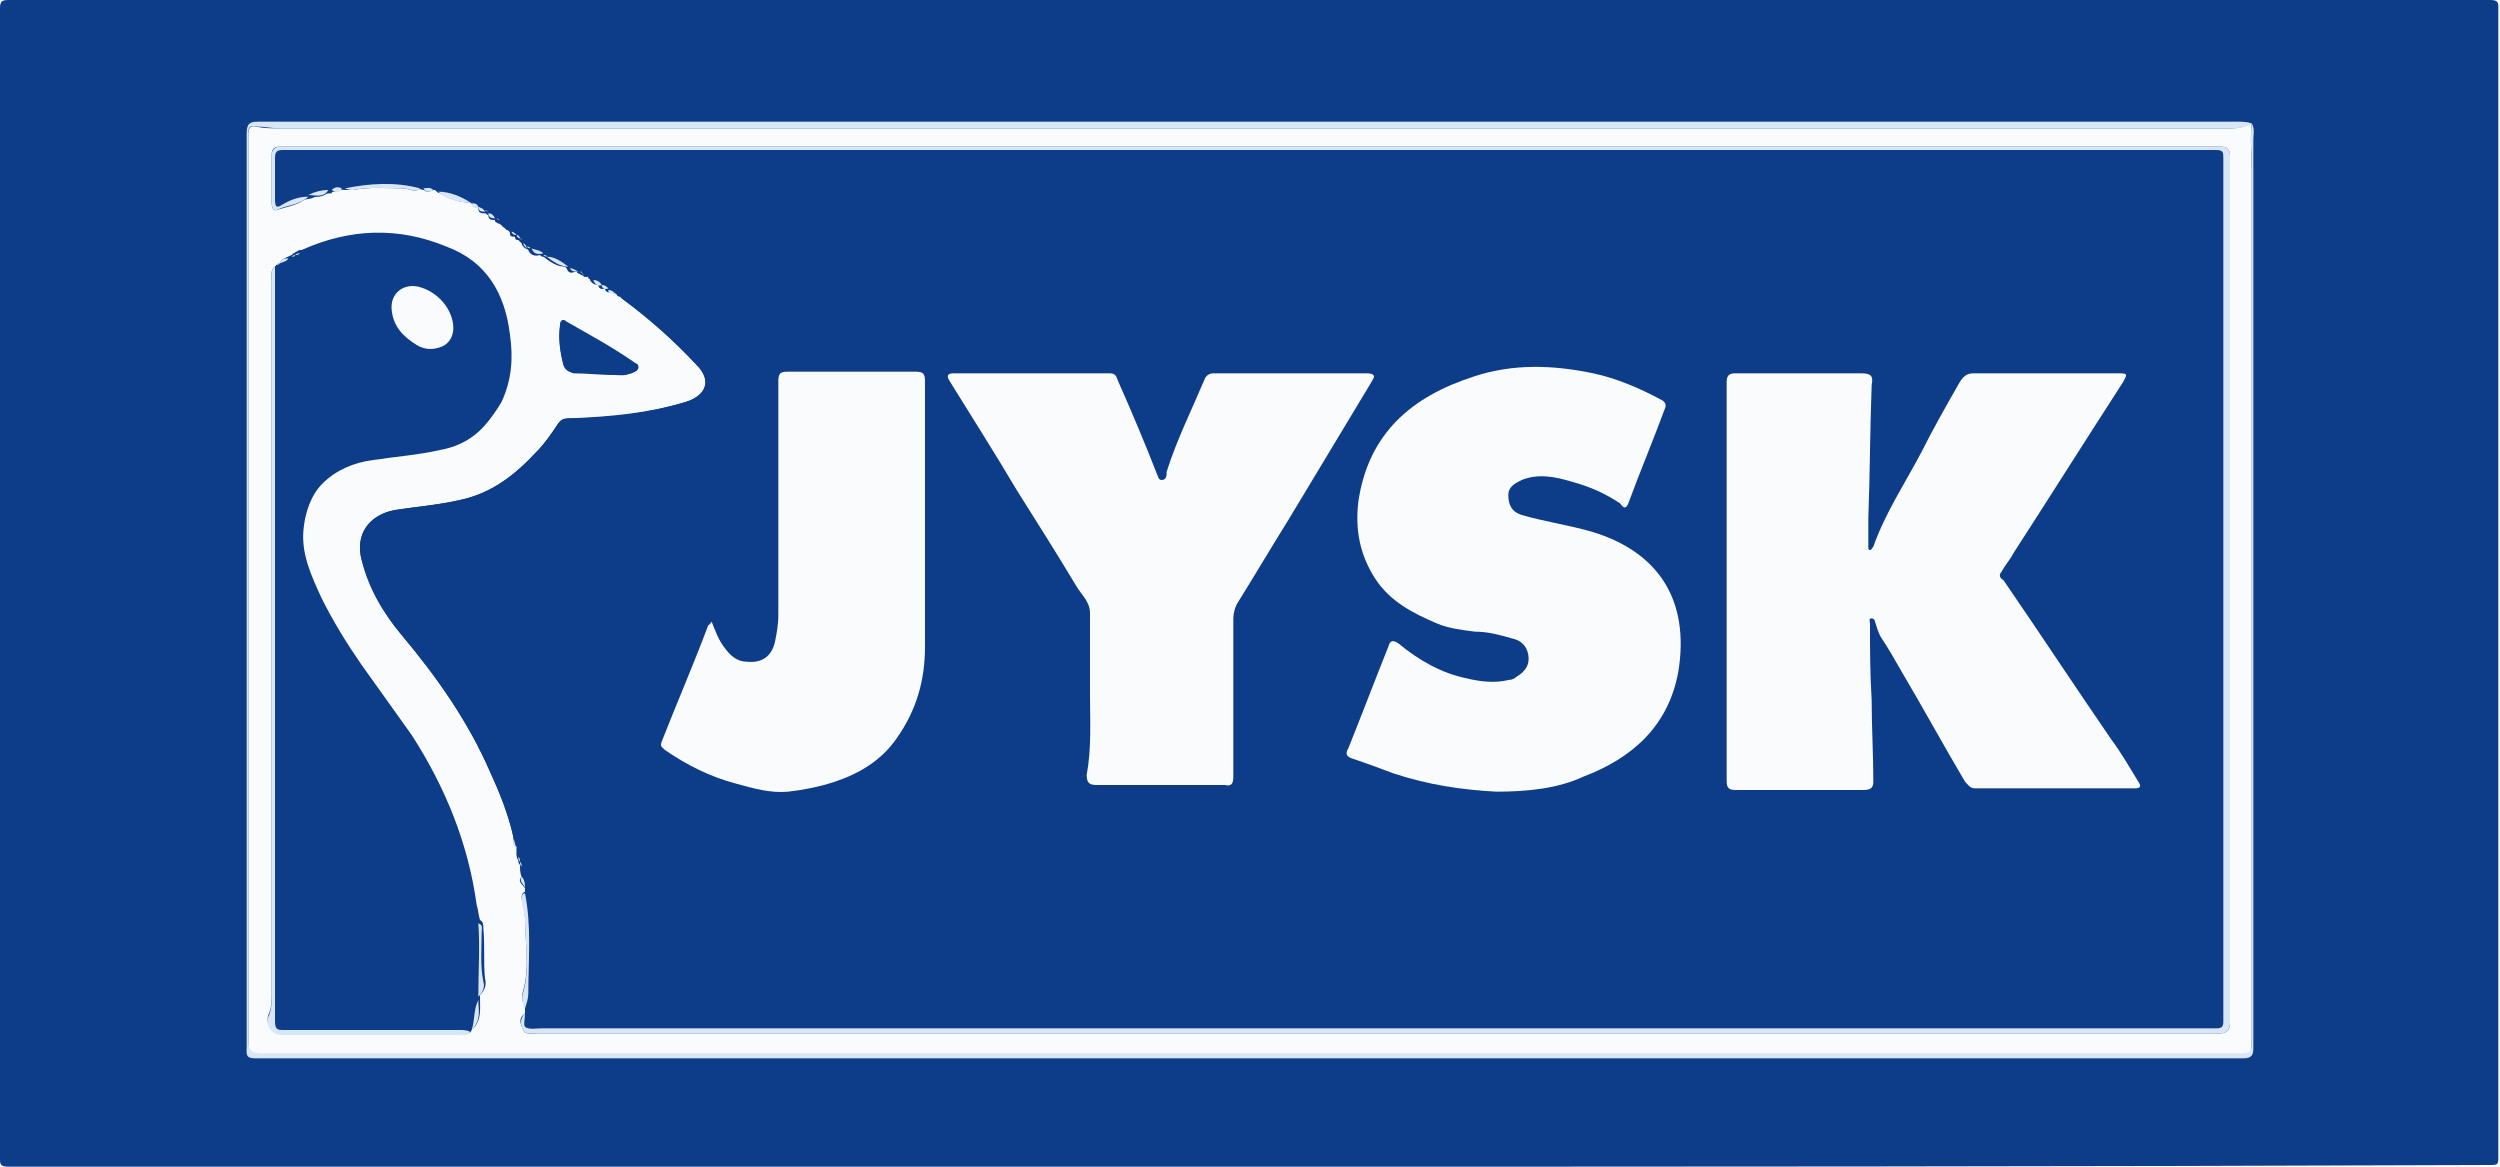
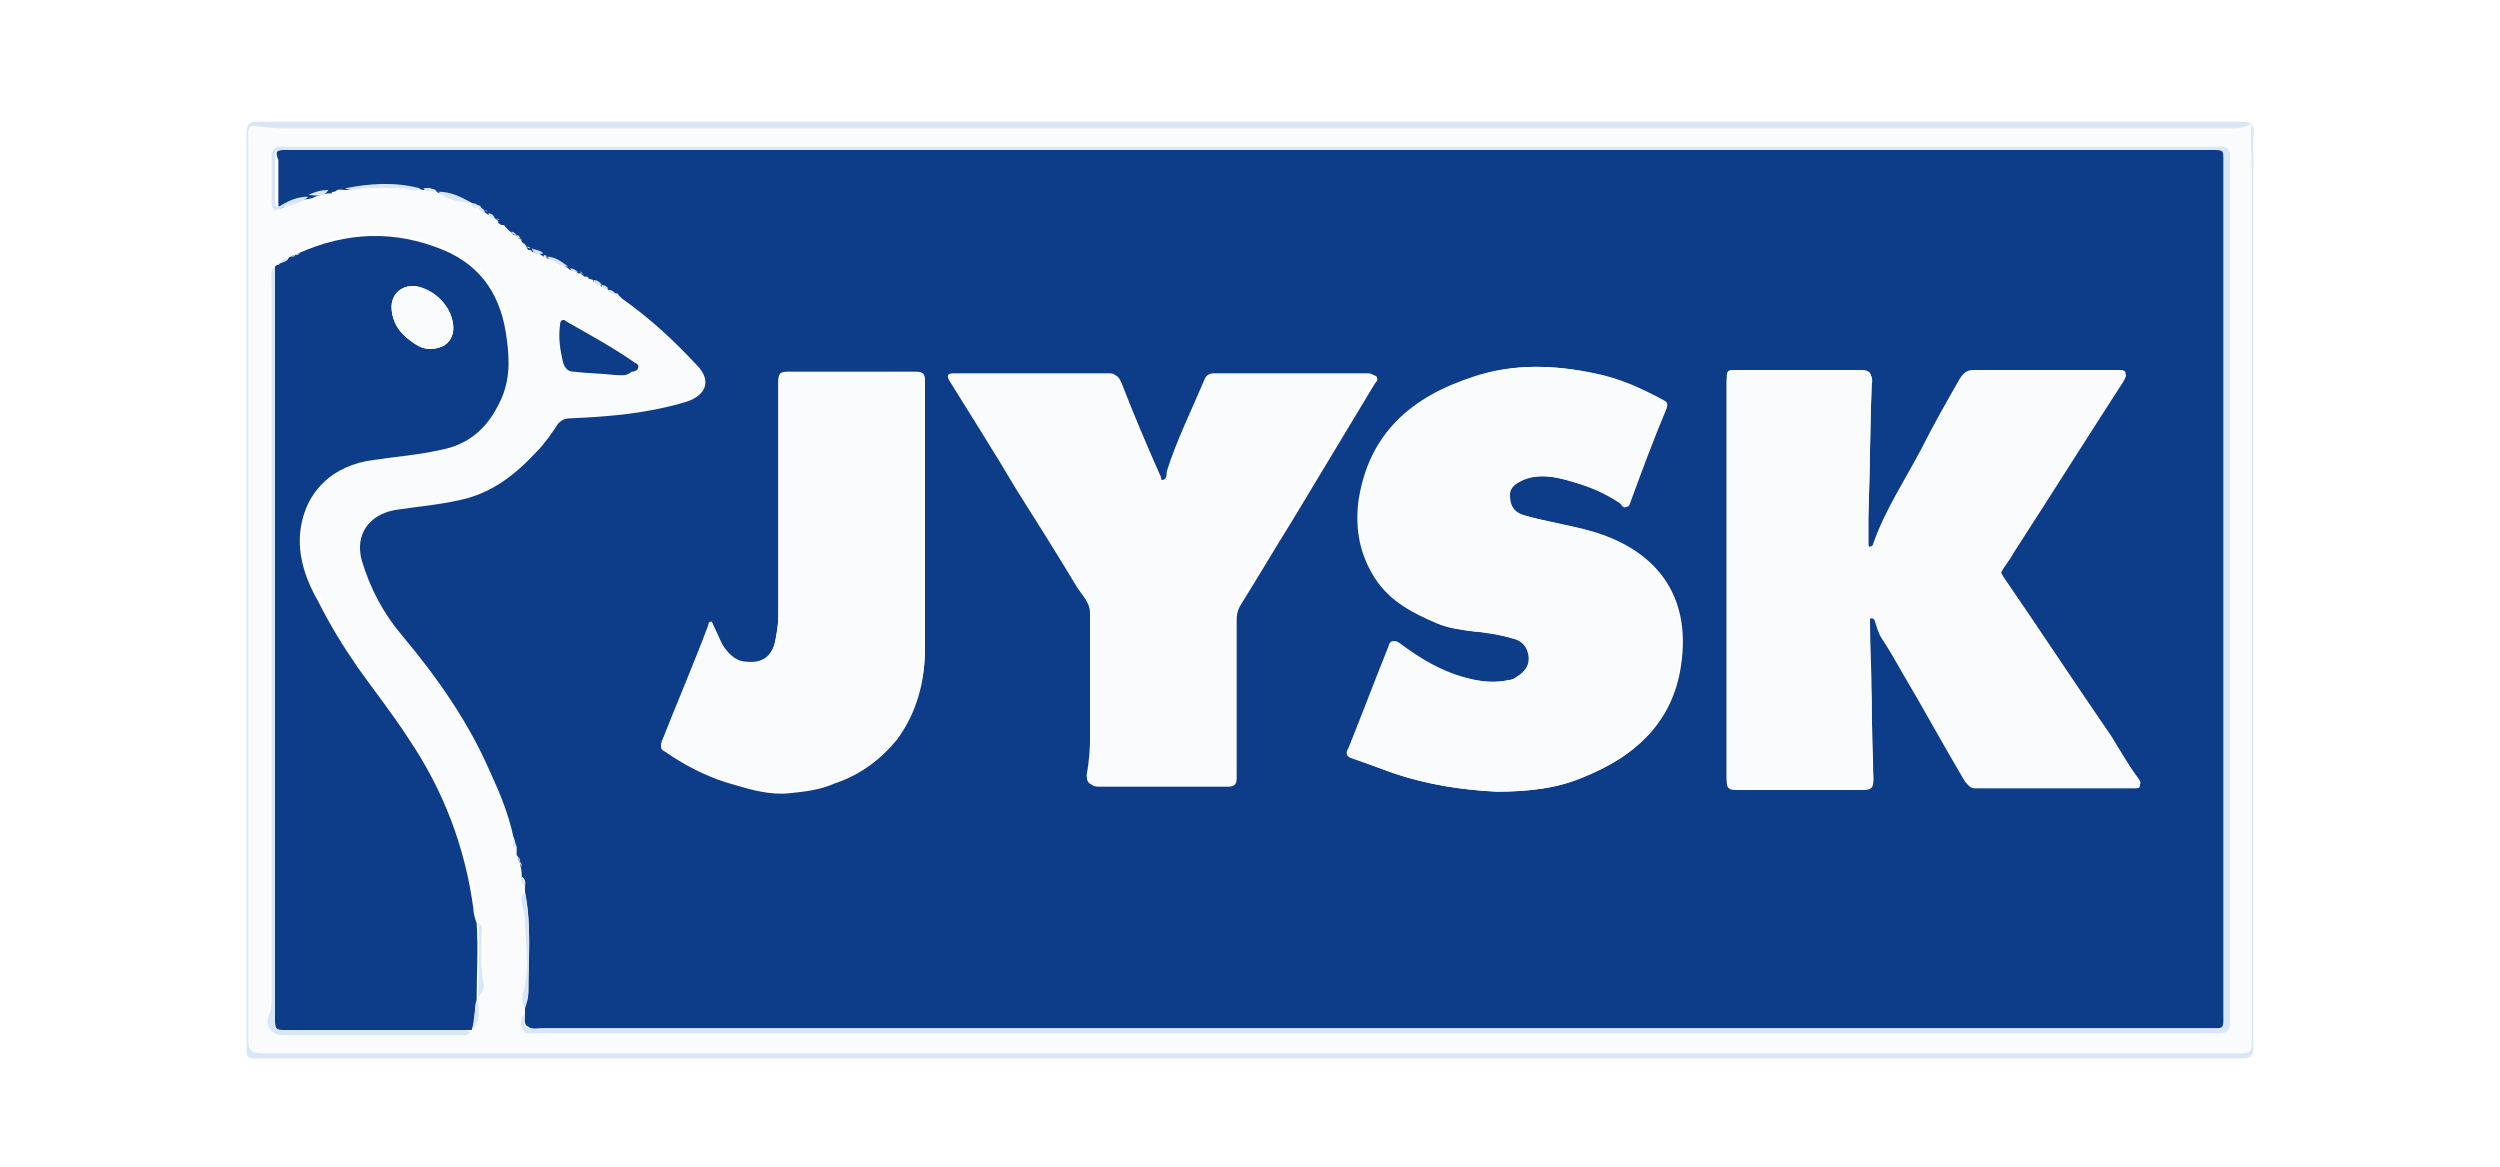
<svg xmlns="http://www.w3.org/2000/svg" xmlns:xlink="http://www.w3.org/1999/xlink" version="1.1" id="Слой_1" x="0px" y="0px" viewBox="0 0 150 70" style="enable-background:new 0 0 150 70;" xml:space="preserve">
  <style type="text/css">
	.st0{clip-path:url(#SVGID_2_);}
	.st1{fill:#FFFFFF;}
	.st2{fill:#0D3C89;}
	.st3{fill:#FAFBFC;}
	.st4{fill:#D8E6F5;}
</style>
  <g>
    <defs>
      <rect id="SVGID_1_" y="0" width="150" height="70" />
    </defs>
    <clipPath id="SVGID_2_">
      <use xlink:href="#SVGID_1_" style="overflow:visible;" />
    </clipPath>
    <g class="st0">
      <rect y="0" class="st1" width="150" height="70" />
-       <path class="st2" d="M74.9,70c-24.8,0-49.6,0-74.4,0C0.1,70,0,69.9,0,69.6c0-23,0-46.1,0-69.1C0,0.1,0.1,0,0.5,0    c49.6,0,99.3,0,148.9,0c0.4,0,0.5,0.1,0.5,0.4c0,23,0,46.1,0,69.1c0,0.4-0.1,0.4-0.5,0.4C124.6,70,99.8,70,74.9,70z" />
      <path class="st3" d="M135.1,7.4L135.1,7.4L135.1,7.4c-0.1,0.9,0,1.9,0,2.8c0,17.4,0,34.8,0,52.2c0,0.8,0,0.9-0.9,0.9    c-39.4,0-78.9,0-118.3,0c-0.9,0-1-0.1-1-1c0-0.1,0-0.2,0-0.4c0-15,0-30,0-45c0-2.9,0-5.9,0-8.8c0-0.4,0.1-0.6,0.5-0.5    c0.4,0.1,0.9,0.1,1.3,0.1c39.1,0,78.1,0,117.2,0C134.3,7.7,134.7,7.6,135.1,7.4z M37.2,17.8c0,0,0.1,0.1,0.1,0.1    c1.6,1.2,3.1,2.5,4.5,4c0.9,0.9,0.6,1.8-0.6,2.2c-2.3,0.7-4.6,1-7,1c-0.3,0-0.5,0-0.7,0.3c-0.4,0.6-0.8,1.2-1.3,1.7    c-1.3,1.4-2.7,2.5-4.6,2.9c-1.3,0.3-2.6,0.4-3.9,0.6c-1.6,0.3-2.4,1.5-2,3c0.4,1.7,1.3,3.2,2.4,4.5c2.1,2.5,4,5.2,5.3,8.2    c0.6,1.3,1.1,2.6,1.4,3.9c0,0.2-0.1,0.5,0.2,0.6c0,0.2,0,0.3,0,0.5c0,0.1,0,0.2,0.1,0.3l0,0l0,0c0,0.1,0,0.2,0.1,0.3    c0,0.2,0,0.5,0.1,0.7c-0.3,0.3,0.1,0.5,0.2,0.7c0,0.1,0,0.2,0,0.2c-0.2,0.1-0.2,0.2-0.2,0.4c0.1,0.4,0.2,0.8,0.2,1.2    c0,1.4,0.3,2.9-0.1,4.3c-0.1,0.3-0.1,0.7,0.1,1c0,0.1,0,0.2,0,0.4c-0.4,0.3-0.3,0.6-0.1,1c0.1,0.3,0.5,0.2,0.8,0.2    c33.5,0,67,0,100.6,0c0.1,0,0.3,0,0.4,0c0.4,0,0.6-0.2,0.6-0.6c0-0.2,0-0.4,0-0.5c0-16.9,0-33.7,0-50.6c0-0.3,0-0.7,0-1    c0-0.3-0.2-0.5-0.5-0.5c-0.2,0-0.4,0-0.6,0c-38.3,0-76.6,0-114.9,0c-0.3,0-0.7,0-1,0c-0.3,0-0.5,0.1-0.5,0.5c0,1,0,1.9,0,2.9    c0,0.2,0.1,0.5,0.3,0.4c0.6-0.2,1.4-0.3,1.9-0.8l0,0c0.4,0,0.9,0.1,1.2-0.3c0.1,0,0.2,0,0.2-0.1c0.2,0.1,0.4,0.2,0.6-0.1    c0.1,0,0.2,0,0.2,0c0.1,0.1,0.3,0.1,0.5,0.1c1-0.2,2-0.1,3-0.1c0.3,0,0.7,0.3,1,0c0.1,0,0.2,0,0.2,0c0.1,0.3,0.4,0.2,0.6,0.1    c0.1,0,0.2,0,0.3,0.1c0.6,0.5,1.3,0.6,2,0.7l0,0c0.1,0.2,0.2,0.3,0.4,0.2l0,0.1l0,0c0,0.3,0.2,0.3,0.4,0.3l0,0    c0.1,0,0.1,0.1,0.2,0.1l0,0c0,0.3,0.2,0.3,0.4,0.3c0,0,0,0,0,0.1c0.1,0,0.1,0.1,0.2,0.1c0.1,0,0.1,0,0.2,0.1    c0,0.1,0.1,0.1,0.2,0.2l0,0c0,0,0.1,0.1,0.1,0.1c0.1,0,0.2,0.1,0.2,0.2c0,0.2,0.1,0.2,0.3,0.2l0,0l0,0c0,0.2,0.1,0.2,0.2,0.2l0,0    l0,0c0,0,0.1,0.1,0.1,0.1c0,0,0.1,0.1,0.1,0.1c0,0.1,0.1,0.2,0.2,0.3l0,0c0.1,0,0.2,0.1,0.2,0.1l0,0c0.1,0.3,0.4,0.4,0.7,0.3l0,0    l0,0c0.1,0.1,0.1,0.1,0.2,0.1c0.4,0.3,0.8,0.6,1.3,0.6c0,0,0.1,0.1,0.1,0.1c0.1,0.3,0.3,0.3,0.5,0.2l0.1,0l0,0    c0,0,0.1,0.1,0.1,0.1l0,0c0.1,0,0.1,0.1,0.2,0.1l0,0l0,0c0.1,0,0.1,0.1,0.2,0.1c0.1,0,0.3,0,0.3,0.2c0.1,0.2,0.3,0.3,0.5,0.3l0,0    c0,0.2,0.2,0.3,0.4,0.2l0,0c0,0.2,0.2,0.3,0.4,0.2l0,0c0,0.1,0.1,0.1,0.2,0.1l0,0C37.1,17.8,37.1,17.8,37.2,17.8L37.2,17.8z     M16.8,15.8c-0.1,0-0.1,0-0.2,0.1c0,0-0.1,0.1-0.1,0.1c-0.3,0.2-0.2,0.6-0.2,0.9c0,14.2,0,28.5,0,42.7c0,0.4,0,0.9-0.2,1.3    C15.9,61.5,16.4,62,17,62c3.6,0,7.1,0,10.7,0c0.2,0,0.5,0.1,0.6-0.2c0,0,0-0.1,0.1-0.1c0.5-0.5,0.4-1.2,0.4-1.8c0-0.1,0-0.1,0-0.2    c0.3-0.3,0.4-0.6,0.3-1c-0.1-1,0-2-0.1-3c0-0.2,0-0.4-0.2-0.5c-0.1-0.3-0.1-0.6-0.2-0.9c-0.5-3.7-1.9-7.1-3.9-10.2    c-1-1.4-2-2.8-3-4.2c-0.9-1.3-1.7-2.6-2.4-4c-0.6-1.3-1.2-2.6-1.1-4c0.2-2.7,2-4.3,4.4-4.5c1.4-0.1,2.7-0.3,4-0.6    c1.6-0.3,2.7-1.3,3.5-2.7c0.6-1.3,0.7-2.6,0.5-4c-0.3-2.5-1.4-4.4-3.8-5.3c-2.9-1.2-5.8-1.1-8.7,0.2c-0.1,0-0.2,0-0.3,0.1l0,0l0,0    c-0.1,0-0.1,0.1-0.2,0.1c0,0-0.1,0.1-0.1,0.1C17.1,15.5,16.9,15.5,16.8,15.8L16.8,15.8z M36.9,22.5c0.3,0,0.7,0,1-0.1    c0.2-0.1,0.3-0.1,0.4-0.3c0-0.2-0.1-0.3-0.3-0.3c-1.3-0.8-2.6-1.6-4-2.4c-0.3-0.2-0.4-0.1-0.4,0.2c-0.1,0.8,0,1.5,0.2,2.3    c0.1,0.3,0.3,0.4,0.6,0.5C35.2,22.4,36,22.5,36.9,22.5z" />
      <path class="st4" d="M135.1,7.4c-0.3,0.2-0.7,0.3-1.1,0.3c-39.1,0-78.1,0-117.2,0c-0.5,0-0.9-0.1-1.3-0.1C15,7.5,14.9,7.6,14.9,8    c0,2.9,0,5.9,0,8.8c0,15,0,30,0,45c0,0.1,0,0.2,0,0.4c0,0.9,0.1,1,1,1c39.4,0,78.9,0,118.3,0c0.9,0,0.9,0,0.9-0.9    c0-17.4,0-34.8,0-52.2C135.1,9.2,135,8.3,135.1,7.4c0.2,0.3,0.1,0.7,0.1,1c0,16.8,0,33.7,0,50.5c0,1.3,0,2.7,0,4    c0,0.4-0.1,0.6-0.6,0.6c-12.9,0-25.9,0-38.8,0c-22.1,0-44.2,0-66.3,0c-4.7,0-9.5,0-14.2,0c-0.6,0-0.5-0.3-0.5-0.7    c0-15,0-29.9,0-44.9c0-3.3,0-6.6,0-9.9c0-0.6,0.2-0.7,0.7-0.7c20.2,0,40.3,0,60.5,0c19.4,0,38.8,0,58.2,0    C134.5,7.3,134.8,7.3,135.1,7.4z" />
      <path class="st2" d="M31.5,60.8c0-0.1,0-0.2,0-0.4c0.1-0.3,0.2-0.6,0.2-0.9c0-2,0.2-4-0.2-6c0-0.1,0-0.2,0-0.2    c0-0.3,0.1-0.5-0.2-0.7c0-0.2,0-0.5-0.1-0.7c0-0.1,0-0.2-0.1-0.3l0,0l0,0c0-0.1,0-0.2-0.1-0.3c0-0.2,0-0.3,0-0.5    c-0.1-0.2-0.1-0.4-0.2-0.6c-0.3-1.4-0.8-2.6-1.4-3.9c-1.3-3-3.2-5.7-5.3-8.2c-1.1-1.3-1.9-2.8-2.4-4.5c-0.4-1.5,0.4-2.7,2-3    c1.3-0.2,2.6-0.3,3.9-0.6c1.9-0.4,3.3-1.5,4.6-2.9c0.5-0.5,0.9-1.1,1.3-1.7c0.2-0.2,0.4-0.3,0.7-0.3c2.4-0.1,4.7-0.3,7-1    c1.2-0.4,1.5-1.3,0.6-2.2c-1.4-1.5-2.8-2.8-4.5-4c0,0-0.1-0.1-0.1-0.1l0,0c0,0-0.1-0.1-0.1-0.1l0,0c0-0.1-0.1-0.1-0.2-0.1l0,0    c-0.1-0.1-0.2-0.2-0.4-0.2l0,0c-0.1-0.1-0.2-0.2-0.4-0.2l0,0c-0.1-0.1-0.3-0.3-0.5-0.3c0-0.2-0.2-0.1-0.3-0.2    c0-0.1-0.1-0.1-0.2-0.1l0,0l0,0c-0.1,0-0.1-0.1-0.2-0.1l0,0c0-0.1,0-0.1-0.1-0.1l0,0l-0.1,0c-0.1-0.1-0.3-0.2-0.5-0.2    c0,0-0.1-0.1-0.1-0.1c-0.4-0.2-0.8-0.6-1.3-0.6c0-0.1-0.1-0.2-0.2-0.1l0,0l0,0c-0.2-0.2-0.4-0.2-0.7-0.3l0,0    c0-0.1-0.1-0.1-0.2-0.1l0,0c-0.1-0.1-0.1-0.2-0.2-0.3c0,0-0.1-0.1-0.1-0.1c0,0-0.1-0.1-0.1-0.1l0,0l0,0c0-0.1-0.1-0.2-0.2-0.2l0,0    l0,0c0-0.1-0.1-0.2-0.3-0.2c-0.1-0.1-0.1-0.2-0.2-0.2c0,0-0.1-0.1-0.1-0.1l0,0c-0.1-0.1-0.1-0.1-0.2-0.2c0-0.1-0.1-0.1-0.2-0.1    c-0.1,0-0.1-0.1-0.2-0.1c0,0,0-0.1,0-0.1c-0.1-0.2-0.3-0.2-0.4-0.3l0,0c-0.1,0-0.1-0.1-0.2-0.1l0,0c-0.1-0.1-0.3-0.2-0.4-0.3l0,0    l0-0.1c-0.1-0.2-0.2-0.2-0.4-0.2l0,0c-0.6-0.4-1.3-0.6-2-0.7c-0.1,0-0.2,0-0.3-0.1c-0.1-0.2-0.4-0.2-0.6-0.1c-0.1,0-0.2,0-0.2,0    c-1.5-0.4-3-0.3-4.5,0c-0.1,0-0.2,0-0.2,0c-0.2,0-0.4-0.1-0.6,0.1c-0.1,0-0.2,0-0.2,0.1c-0.4,0-0.8,0.1-1.2,0.3l0,0    c-0.6,0.1-1.1,0.2-1.6,0.5c-0.4,0.2-0.4,0.1-0.4-0.3c0-0.8,0-1.6,0-2.5C16.5,9.1,16.6,9,17,9c37.7,0,75.4,0,113.1,0c1,0,2,0,3,0    c0.4,0,0.5,0.1,0.5,0.5c0,17.3,0,34.6,0,51.8c0,0.3-0.1,0.4-0.4,0.4c-1,0-2,0-3,0c-32.5,0-65,0-97.5,0c-0.3,0-0.8,0.1-1-0.1    C31.4,61.5,31.5,61.1,31.5,60.8z M103.6,34.7C103.6,34.7,103.6,34.7,103.6,34.7c0,4,0,7.9,0,11.9c0,0.3,0,0.6,0.5,0.6    c2.6,0,5.2,0,7.7,0c0.4,0,0.6-0.1,0.6-0.5c-0.1-1.6-0.1-3.3-0.1-4.9c0-1.5-0.1-3-0.1-4.6c0-0.1,0-0.3,0.1-0.3    c0.1,0,0.2,0.1,0.2,0.2c0.1,0.3,0.2,0.7,0.4,1c0.4,0.7,0.8,1.4,1.2,2c1.3,2.2,2.5,4.4,3.8,6.6c0.1,0.2,0.3,0.4,0.6,0.4    c3.2,0,6.4,0,9.6,0c0.4,0,0.4-0.1,0.2-0.4c-0.6-0.8-1.1-1.7-1.6-2.5c-2.2-3.2-4.3-6.4-6.5-9.6c-0.1-0.2-0.2-0.3-0.1-0.5    c0.3-0.3,0.5-0.7,0.7-1.1c2.2-3.4,4.4-6.9,6.6-10.3c0.2-0.3,0.2-0.5-0.2-0.5c-2.9,0-5.9,0-8.8,0c-0.4,0-0.6,0.2-0.8,0.5    c-0.8,1.4-1.6,2.8-2.3,4.2c-1,1.9-2.2,3.7-2.9,5.7c0,0.1-0.1,0.2-0.2,0.2c-0.1,0-0.1-0.1-0.1-0.2c0-0.6,0-1.1,0-1.7    c0.1-2.7,0.1-5.3,0.2-8c0-0.5-0.1-0.7-0.6-0.7c-2.5,0-5.1,0-7.6,0c-0.4,0-0.5,0-0.5,0.5C103.6,26.8,103.6,30.7,103.6,34.7z     M89.8,47.5c1.9,0,3.7-0.2,5.3-0.9c2.9-1.2,5.1-3.1,5.7-6.3c0.8-4.3-1.2-7.2-5.2-8.4c-1.4-0.4-2.8-0.6-4.2-1    c-0.6-0.2-0.8-0.6-0.8-1.2c0-0.5,0.4-0.7,0.8-0.9c1-0.4,2-0.2,3,0.1c1,0.3,2,0.7,2.9,1.3c0.1,0.1,0.4,0.4,0.5,0    c0.7-1.9,1.4-3.8,2.2-5.7c0.1-0.3,0-0.4-0.2-0.5c-1.3-0.7-2.6-1.3-4.1-1.6c-2.4-0.5-4.8-0.6-7.2,0.2c-3.7,1.2-6.3,3.4-6.9,7.5    c-0.2,1.6,0,3.2,1,4.6c0.9,1.4,2.3,2.1,3.7,2.7c0.7,0.3,1.5,0.4,2.3,0.5c0.7,0.1,1.5,0.2,2.2,0.4c0.5,0.1,0.9,0.4,1,1    c0.1,0.6-0.2,1-0.7,1.3c-0.2,0.1-0.4,0.2-0.5,0.2c-0.9,0.2-1.7,0.1-2.5-0.1c-1.6-0.4-2.9-1.2-4.1-2.1c-0.3-0.2-0.4-0.2-0.6,0.2    c-0.8,2-1.6,4.1-2.4,6.1c-0.1,0.3-0.1,0.5,0.2,0.6c0.8,0.3,1.6,0.6,2.5,0.9C85.7,47.1,87.8,47.4,89.8,47.5z M65.4,41.7    C65.4,41.7,65.4,41.7,65.4,41.7c0,1.6,0,3.3,0,4.9c0,0.5,0.1,0.6,0.6,0.6c2.6,0,5.2,0,7.7,0c0.4,0,0.5-0.2,0.5-0.5    c0-3.2,0-6.4,0-9.5c0-0.4,0.1-0.7,0.3-1c1-1.6,2-3.3,3-4.9c1.7-2.8,3.3-5.5,5-8.3c0.1-0.1,0.2-0.2,0.1-0.4    c-0.1-0.1-0.2-0.1-0.4-0.1c-3.1,0-6.1,0-9.2,0c-0.3,0-0.5,0.1-0.5,0.3c-0.7,1.9-1.7,3.7-2.3,5.6c-0.1,0.2,0,0.5-0.3,0.5    c-0.3,0-0.2-0.3-0.3-0.4c-0.8-1.8-1.6-3.7-2.3-5.5c-0.1-0.2-0.2-0.5-0.5-0.5c-3.1,0-6.2,0-9.4,0c-0.4,0-0.4,0.1-0.2,0.5    c1.3,2.2,2.7,4.4,4,6.5c1.2,1.9,2.4,3.9,3.6,5.8c0.3,0.5,0.8,0.9,0.8,1.6C65.4,38.4,65.4,40,65.4,41.7z M42.7,37.3    c-0.2,0-0.2,0.1-0.2,0.3c-0.9,2.3-1.8,4.6-2.8,7c-0.1,0.3,0,0.4,0.2,0.5c1.3,0.9,2.7,1.6,4.2,2c1,0.3,2.1,0.6,3.2,0.5    c1-0.1,1.9-0.2,2.8-0.6c1.5-0.5,2.7-1.4,3.7-2.6c1.2-1.6,1.7-3.5,1.7-5.5c0-5.3,0-10.6,0-15.9c0-0.5-0.1-0.6-0.6-0.6    c-2.5,0-5.1,0-7.6,0c-0.5,0-0.6,0.1-0.6,0.6c0,4.7,0,9.4,0,14c0,0.5-0.1,1.1-0.2,1.6c-0.2,0.9-0.8,1.3-1.7,1.2    c-0.6-0.1-0.9-0.4-1.3-0.8C43.2,38.4,43,37.9,42.7,37.3z" />
      <path class="st2" d="M28.3,61.8C28.3,61.8,28.3,61.8,28.3,61.8c-0.3,0-0.5,0-0.7,0c-3.5,0-7.1,0-10.6,0c-0.4,0-0.5,0-0.5-0.5    c0-14.1,0-28.3,0-42.4c0-1,0-1.9,0-2.9c0,0,0.1-0.1,0.1-0.1c0.1,0,0.1,0,0.2-0.1l0,0c0.2-0.1,0.4-0.1,0.5-0.3c0,0,0.1-0.1,0.1-0.1    c0.1,0,0.1,0,0.2-0.1l0,0l0,0c0.1,0,0.2,0,0.3-0.1c2.9-1.3,5.8-1.4,8.7-0.2c2.4,1,3.5,2.9,3.8,5.3c0.2,1.4,0.2,2.7-0.5,4    c-0.7,1.4-1.8,2.4-3.5,2.7c-1.3,0.3-2.7,0.4-4,0.6c-2.4,0.3-4.2,1.9-4.4,4.5c-0.1,1.4,0.4,2.8,1.1,4c0.7,1.4,1.5,2.7,2.4,4    c1,1.4,2.1,2.8,3,4.2c2.1,3.1,3.4,6.5,3.9,10.2c0,0.3,0.1,0.6,0.2,0.9c0.1,1.5,0,3,0,4.4c0,0.1,0,0.1,0,0.2    C28.4,60.5,28.6,61.2,28.3,61.8z M27.2,19.7c0-1.1-0.9-2.2-2.1-2.5c-0.9-0.2-1.7,0.4-1.6,1.4c0.1,1,0.7,1.6,1.5,2.1    c0.5,0.3,1,0.3,1.5,0.1C27,20.6,27.2,20.1,27.2,19.7z" />
      <path class="st4" d="M31.5,60.8c0,0.3-0.1,0.7,0,0.8c0.2,0.2,0.7,0.1,1,0.1c32.5,0,65,0,97.5,0c1,0,2,0,3,0c0.3,0,0.4-0.1,0.4-0.4    c0-17.3,0-34.6,0-51.8c0-0.4,0-0.5-0.5-0.5c-1,0-2,0-3,0C92.4,9,54.7,9,17,9c-0.4,0-0.5,0.1-0.5,0.5c0,0.8,0,1.6,0,2.5    c0,0.4,0.1,0.5,0.4,0.3c0.5-0.3,1-0.5,1.6-0.5c-0.5,0.5-1.3,0.5-1.9,0.8c-0.2,0.1-0.3-0.2-0.3-0.4c0-1,0-1.9,0-2.9    c0-0.3,0.2-0.5,0.5-0.5c0.3,0,0.7,0,1,0c38.3,0,76.6,0,114.9,0c0.2,0,0.4,0,0.6,0c0.3,0,0.5,0.2,0.5,0.5c0,0.3,0,0.7,0,1    c0,16.9,0,33.7,0,50.6c0,0.2,0,0.4,0,0.5c0,0.4-0.2,0.6-0.6,0.6c-0.1,0-0.3,0-0.4,0c-33.5,0-67,0-100.6,0c-0.3,0-0.7,0.1-0.8-0.2    C31.2,61.5,31.2,61.1,31.5,60.8z" />
      <path class="st4" d="M16.5,16c0,1,0,1.9,0,2.9c0,14.1,0,28.3,0,42.4c0,0.5,0.2,0.5,0.5,0.5c3.5,0,7.1,0,10.6,0    c0.2,0,0.4,0,0.6,0.1c-0.1,0.3-0.4,0.2-0.6,0.2c-3.6,0-7.1,0-10.7,0c-0.6,0-1-0.6-0.8-1.1c0.2-0.4,0.2-0.9,0.2-1.3    c0-14.2,0-28.5,0-42.7C16.3,16.6,16.2,16.2,16.5,16z" />
      <path class="st2" d="M36.9,22.5c-0.9-0.1-1.7-0.1-2.5-0.2c-0.3,0-0.5-0.2-0.6-0.5c-0.2-0.8-0.3-1.5-0.2-2.3c0-0.3,0.2-0.4,0.4-0.2    c1.4,0.8,2.7,1.5,4,2.4c0.1,0.1,0.3,0.1,0.3,0.3c0,0.2-0.2,0.3-0.4,0.3C37.6,22.6,37.2,22.5,36.9,22.5z" />
      <path class="st4" d="M31.5,53.6c0.4,2,0.2,4,0.2,6c0,0.3-0.1,0.6-0.2,0.9c-0.2-0.3-0.2-0.7-0.1-1c0.4-1.4,0.1-2.9,0.1-4.3    c0-0.4-0.2-0.8-0.2-1.2C31.3,53.8,31.3,53.6,31.5,53.6z" />
      <path class="st4" d="M28.7,59.8c0-1.5,0.1-3,0-4.4c0.3,0.1,0.2,0.3,0.2,0.5c0,1-0.1,2,0.1,3C29.1,59.2,29,59.5,28.7,59.8z" />
      <path class="st4" d="M20.7,11.3c1.5-0.3,3-0.4,4.5,0c-0.3,0.3-0.7,0-1,0c-1,0-2-0.1-3,0.1C21.1,11.4,20.9,11.4,20.7,11.3z" />
      <path class="st4" d="M26.3,11.5c0.7,0,1.4,0.3,2,0.7C27.5,12.1,26.8,12,26.3,11.5z" />
      <path class="st4" d="M28.3,61.8c0.2-0.6,0.1-1.2,0.4-1.8C28.7,60.6,28.9,61.2,28.3,61.8z" />
      <path class="st4" d="M32.8,15.4c0.5,0,0.9,0.3,1.3,0.6C33.6,16,33.2,15.7,32.8,15.4z" />
      <path class="st4" d="M18.5,11.7c0.4-0.2,0.8-0.3,1.2-0.3C19.4,11.9,18.9,11.7,18.5,11.7z" />
      <path class="st4" d="M31.3,52.6c0.2,0.2,0.2,0.5,0.2,0.7C31.5,53.1,31.1,52.9,31.3,52.6z" />
-       <path class="st4" d="M19.9,11.4c0.2-0.2,0.4-0.2,0.6-0.1C20.4,11.6,20.2,11.6,19.9,11.4z" />
      <path class="st4" d="M31.9,14.9c0.2,0.1,0.5,0.1,0.7,0.3C32.2,15.3,32,15.2,31.9,14.9z" />
      <path class="st4" d="M35.6,16.8c0.2,0,0.4,0.1,0.5,0.3C35.9,17.2,35.7,17.1,35.6,16.8z" />
      <path class="st4" d="M25.4,11.3c0.2,0,0.4-0.1,0.6,0.1C25.8,11.5,25.6,11.6,25.4,11.3z" />
      <path class="st4" d="M34.2,16.1c0.2,0,0.3,0.1,0.5,0.2C34.5,16.3,34.3,16.3,34.2,16.1z" />
      <path class="st4" d="M17.3,15.5c-0.1,0.2-0.3,0.2-0.5,0.3C16.9,15.5,17.1,15.5,17.3,15.5z" />
      <path class="st4" d="M30.8,50.3c0.1,0.2,0.1,0.4,0.2,0.6C30.7,50.8,30.8,50.5,30.8,50.3z" />
      <path class="st4" d="M28.3,12.2c0.2,0,0.3,0,0.4,0.2C28.5,12.5,28.3,12.5,28.3,12.2z" />
      <path class="st4" d="M28.7,12.4c0.2,0.1,0.3,0.1,0.4,0.3C28.9,12.7,28.7,12.7,28.7,12.4z" />
      <path class="st4" d="M29.3,12.8c0.2,0,0.3,0.1,0.4,0.3C29.6,13.1,29.3,13.1,29.3,12.8z" />
      <path class="st4" d="M36.1,17.1c0.2,0,0.3,0.1,0.4,0.2C36.3,17.4,36.1,17.3,36.1,17.1z" />
      <path class="st4" d="M36.5,17.4c0.2,0,0.3,0.1,0.4,0.2C36.6,17.6,36.5,17.6,36.5,17.4z" />
      <path class="st4" d="M31,14.1c0.1,0,0.2,0.1,0.2,0.2C31.1,14.3,31,14.2,31,14.1z" />
      <path class="st4" d="M30.7,13.9c0.1,0,0.2,0.1,0.3,0.2C30.8,14.1,30.7,14,30.7,13.9z" />
      <path class="st4" d="M31.4,14.6c0.1,0,0.2,0.2,0.2,0.3C31.5,14.8,31.4,14.7,31.4,14.6z" />
      <path class="st4" d="M32.6,15.3c0.1,0,0.2,0,0.2,0.1C32.7,15.4,32.6,15.3,32.6,15.3z" />
      <path class="st4" d="M36.8,17.6c0.1,0,0.2,0,0.2,0.1C36.9,17.7,36.9,17.7,36.8,17.6z" />
      <path class="st4" d="M18,15.2c-0.1,0.1-0.2,0.1-0.3,0.1C17.8,15.2,17.9,15.2,18,15.2z" />
      <path class="st4" d="M31.6,14.8c0.1,0,0.2,0,0.2,0.1C31.8,14.9,31.7,14.9,31.6,14.8z" />
      <path class="st4" d="M31.1,51.4c0.1,0.1,0.1,0.2,0.1,0.3C31.1,51.6,31.1,51.5,31.1,51.4z" />
      <path class="st4" d="M31.2,51.7c0.1,0.1,0.1,0.2,0.1,0.3C31.2,51.9,31.2,51.8,31.2,51.7z" />
      <path class="st4" d="M30.1,13.4c0.1,0.1,0.1,0.1,0.2,0.2C30.2,13.5,30.2,13.5,30.1,13.4z" />
      <path class="st4" d="M29.1,12.6c0.1,0,0.1,0.1,0.2,0.1C29.2,12.7,29.2,12.7,29.1,12.6z" />
      <path class="st4" d="M34.8,16.3c0.1,0,0.1,0,0.1,0.1C34.9,16.4,34.9,16.4,34.8,16.3z" />
      <path class="st4" d="M34.9,16.4c0.1,0,0.1,0.1,0.2,0.1C35.1,16.5,35,16.5,34.9,16.4z" />
      <path class="st4" d="M35.2,16.6c0.1,0,0.1,0,0.2,0.1C35.3,16.6,35.2,16.6,35.2,16.6z" />
      <path class="st4" d="M16.8,15.8c-0.1,0-0.1,0-0.2,0.1C16.7,15.9,16.8,15.8,16.8,15.8z" />
      <path class="st4" d="M17.7,15.3c0,0.1-0.1,0.1-0.2,0.1C17.5,15.4,17.6,15.3,17.7,15.3z" />
      <path class="st4" d="M37,17.7c0,0,0.1,0.1,0.1,0.1C37.1,17.8,37.1,17.8,37,17.7z" />
      <path class="st4" d="M37.2,17.8c0,0,0.1,0.1,0.1,0.1C37.3,17.9,37.2,17.9,37.2,17.8z" />
      <path class="st4" d="M31.2,14.3c0,0,0.1,0.1,0.1,0.1C31.3,14.4,31.3,14.3,31.2,14.3z" />
      <path class="st4" d="M30.3,13.5c0,0,0.1,0.1,0.1,0.1C30.4,13.6,30.4,13.6,30.3,13.5z" />
      <path class="st4" d="M29.8,13.1c0.1,0,0.1,0.1,0.2,0.1C29.9,13.2,29.9,13.2,29.8,13.1z" />
      <path class="st3" d="M103.6,34.7c0-3.9,0-7.9,0-11.8c0-0.4,0.2-0.5,0.5-0.5c2.5,0,5.1,0,7.6,0c0.6,0,0.7,0.2,0.6,0.7    c-0.1,2.7-0.1,5.3-0.2,8c0,0.6,0,1.1,0,1.7c0,0.1,0,0.2,0.1,0.2c0.1,0,0.1-0.1,0.2-0.2c0.7-2,1.9-3.8,2.9-5.7    c0.7-1.4,1.5-2.8,2.3-4.2c0.2-0.3,0.4-0.5,0.8-0.5c2.9,0,5.9,0,8.8,0c0.5,0,0.4,0.1,0.2,0.5c-2.2,3.4-4.4,6.9-6.6,10.3    c-0.2,0.4-0.5,0.7-0.7,1.1c-0.2,0.2-0.1,0.4,0.1,0.5c2.2,3.2,4.3,6.4,6.5,9.6c0.6,0.8,1.1,1.7,1.6,2.5c0.2,0.3,0.1,0.4-0.2,0.4    c-3.2,0-6.4,0-9.6,0c-0.3,0-0.4-0.2-0.6-0.4c-1.3-2.2-2.5-4.4-3.8-6.6c-0.4-0.7-0.8-1.4-1.2-2c-0.2-0.3-0.3-0.7-0.4-1    c0-0.1-0.1-0.2-0.2-0.2c-0.2,0-0.1,0.2-0.1,0.3c0,1.5,0,3,0.1,4.6c0,1.6,0.1,3.3,0.1,4.9c0,0.4-0.2,0.5-0.6,0.5    c-2.6,0-5.2,0-7.7,0c-0.5,0-0.5-0.3-0.5-0.6C103.6,42.6,103.6,38.6,103.6,34.7C103.6,34.7,103.6,34.7,103.6,34.7z" />
      <path class="st3" d="M89.8,47.5c-2-0.1-4.1-0.4-6.2-1.1c-0.8-0.3-1.6-0.6-2.5-0.9c-0.3-0.1-0.4-0.3-0.2-0.6c0.8-2,1.6-4.1,2.4-6.1    c0.1-0.4,0.3-0.4,0.6-0.2c1.2,1,2.6,1.8,4.1,2.1c0.8,0.2,1.7,0.3,2.5,0.1c0.2,0,0.4-0.1,0.5-0.2c0.5-0.3,0.8-0.7,0.7-1.3    c-0.1-0.6-0.5-0.9-1-1c-0.7-0.2-1.4-0.4-2.2-0.4c-0.8-0.1-1.6-0.2-2.3-0.5c-1.4-0.6-2.8-1.3-3.7-2.7c-0.9-1.4-1.2-2.9-1-4.6    c0.6-4.1,3.2-6.3,6.9-7.5c2.4-0.8,4.8-0.7,7.2-0.2c1.4,0.3,2.8,0.9,4.1,1.6c0.2,0.1,0.3,0.3,0.2,0.5c-0.7,1.9-1.5,3.8-2.2,5.7    c-0.2,0.5-0.4,0.1-0.5,0c-0.9-0.6-1.8-1-2.9-1.3c-1-0.3-2-0.5-3-0.1c-0.4,0.2-0.8,0.4-0.8,0.9c0,0.6,0.2,1,0.8,1.2    c1.4,0.4,2.8,0.6,4.2,1c4,1.2,5.9,4.1,5.2,8.4c-0.6,3.3-2.8,5.2-5.7,6.3C93.5,47.3,91.7,47.5,89.8,47.5z" />
      <path class="st3" d="M65.4,41.7c0-1.6,0-3.2,0-4.9c0-0.7-0.5-1.1-0.8-1.6c-1.2-2-2.4-3.9-3.6-5.8c-1.3-2.2-2.7-4.4-4-6.5    c-0.2-0.3-0.2-0.5,0.2-0.5c3.1,0,6.2,0,9.4,0c0.4,0,0.4,0.3,0.5,0.5c0.8,1.8,1.6,3.7,2.3,5.5c0.1,0.2,0.1,0.4,0.3,0.4    c0.3,0,0.3-0.3,0.3-0.5c0.6-1.9,1.5-3.7,2.3-5.6c0.1-0.2,0.3-0.3,0.5-0.3c3.1,0,6.1,0,9.2,0c0.1,0,0.3,0,0.4,0.1    c0.1,0.1,0,0.2-0.1,0.4c-1.7,2.8-3.3,5.5-5,8.3c-1,1.6-2,3.3-3,4.9c-0.2,0.3-0.3,0.7-0.3,1c0,3.2,0,6.4,0,9.5    c0,0.4-0.1,0.6-0.5,0.5c-2.6,0-5.2,0-7.7,0c-0.4,0-0.6-0.1-0.6-0.6C65.5,44.9,65.4,43.3,65.4,41.7C65.4,41.7,65.4,41.7,65.4,41.7z    " />
      <path class="st3" d="M42.7,37.3c0.2,0.5,0.4,1.1,0.8,1.6c0.3,0.4,0.7,0.8,1.3,0.8c0.9,0.1,1.5-0.3,1.7-1.2c0.1-0.5,0.2-1,0.2-1.6    c0-4.7,0-9.4,0-14c0-0.5,0.1-0.6,0.6-0.6c2.5,0,5.1,0,7.6,0c0.5,0,0.6,0.1,0.6,0.6c0,5.3,0,10.6,0,15.9c0,2-0.5,3.8-1.7,5.5    c-0.9,1.3-2.2,2.1-3.7,2.6c-0.9,0.3-1.9,0.5-2.8,0.6c-1.1,0.1-2.1-0.2-3.2-0.5c-1.5-0.4-2.9-1.1-4.2-2c-0.2-0.2-0.3-0.2-0.2-0.5    c0.9-2.3,1.9-4.6,2.8-7C42.6,37.5,42.6,37.4,42.7,37.3z" />
      <path class="st3" d="M27.2,19.7c0,0.4-0.2,0.9-0.7,1.1C26,21,25.5,21,25,20.7c-0.8-0.5-1.4-1.1-1.5-2.1c-0.1-1,0.7-1.6,1.6-1.4    C26.3,17.5,27.2,18.6,27.2,19.7z" />
    </g>
  </g>
</svg>